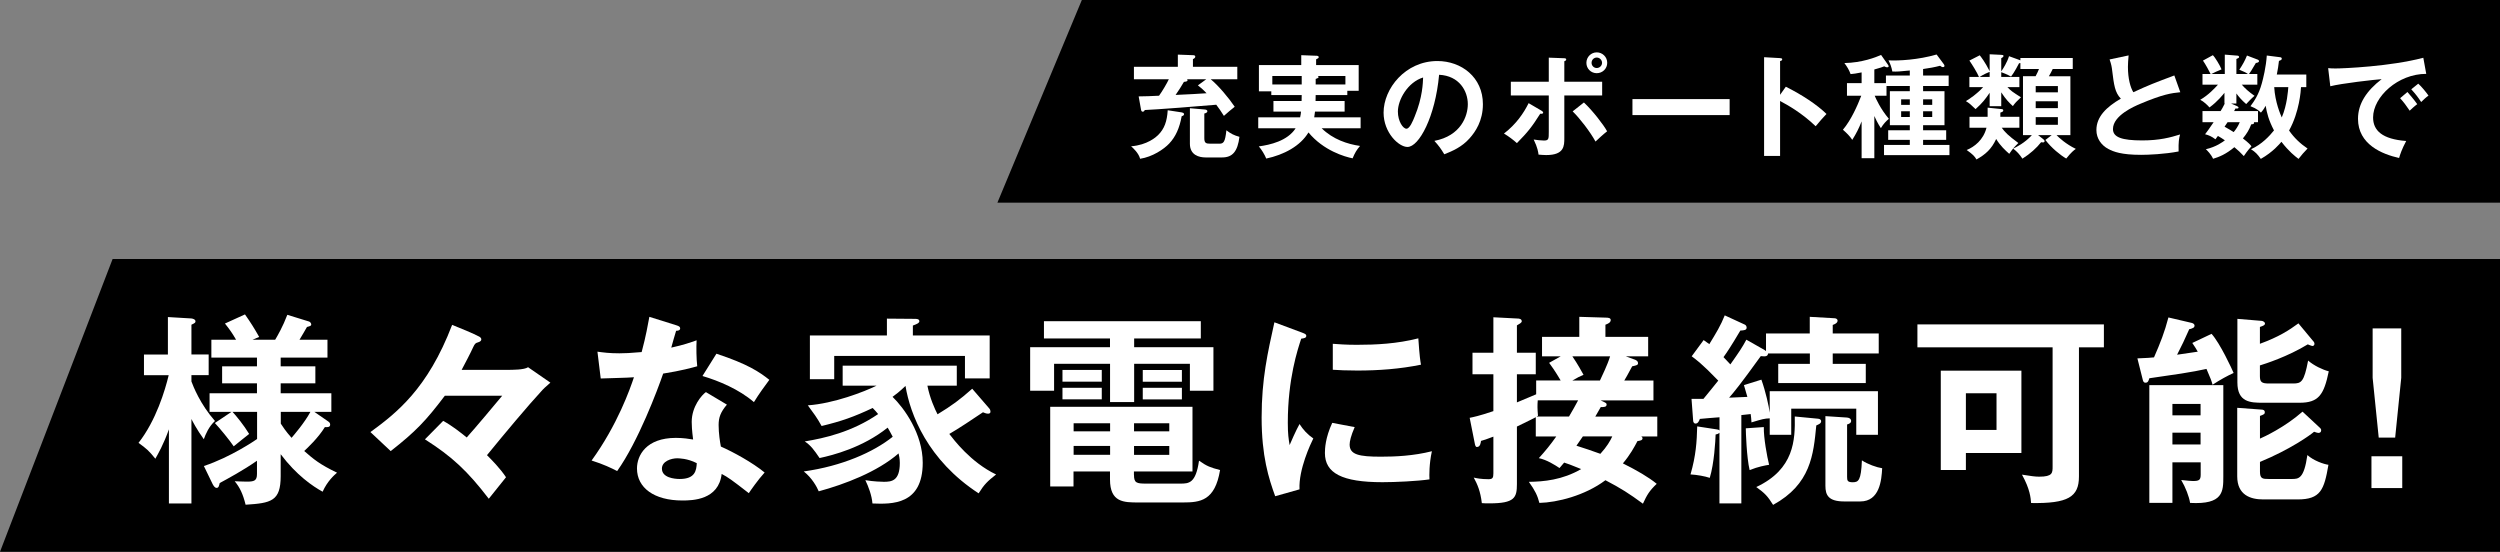
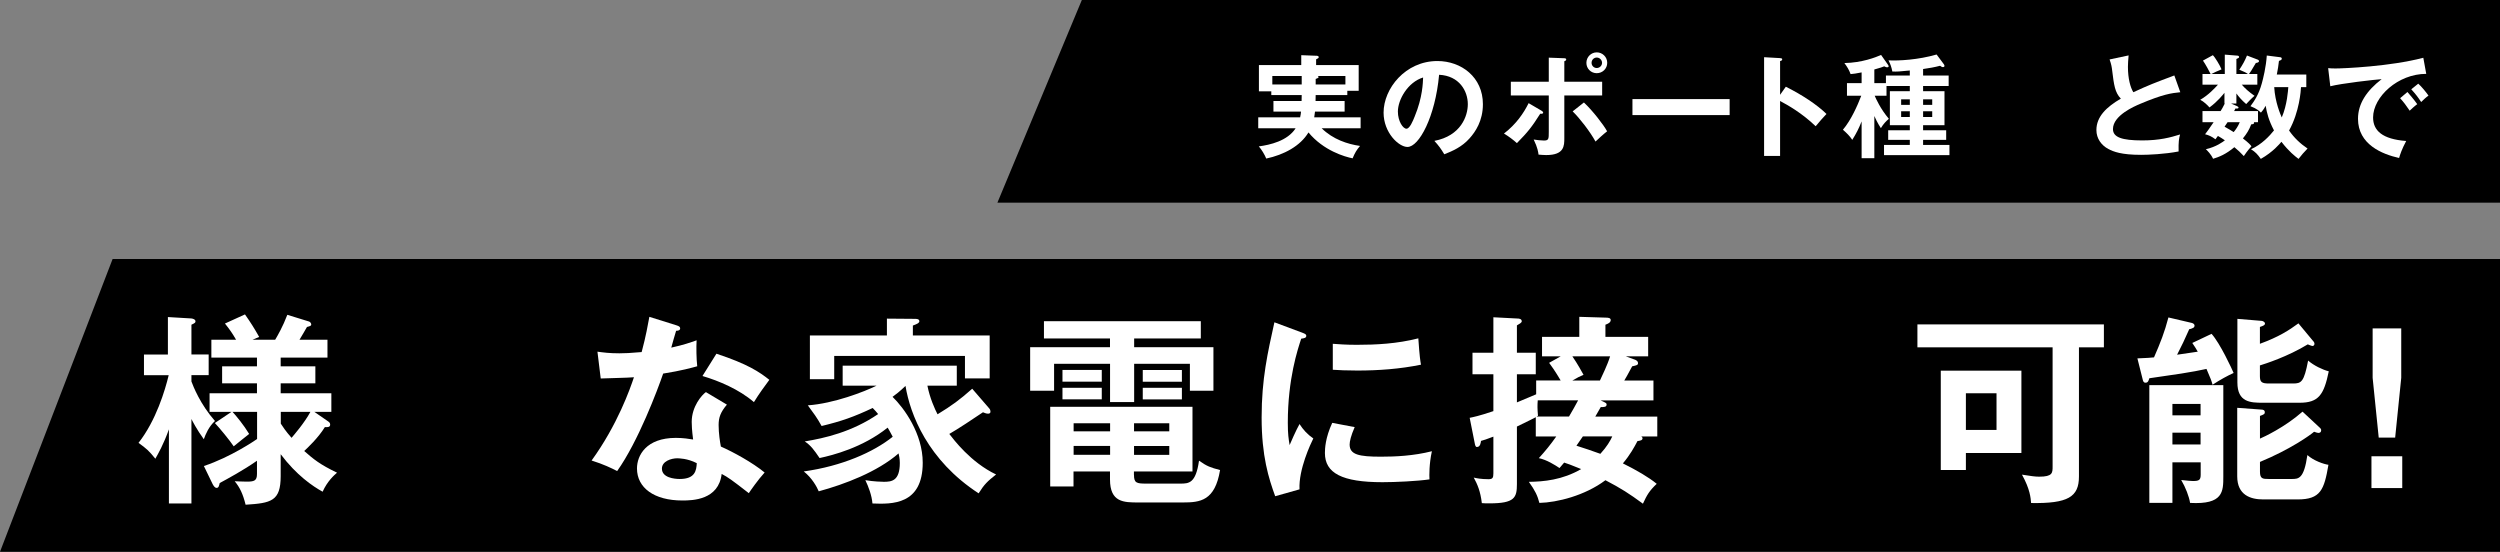
<svg xmlns="http://www.w3.org/2000/svg" id="_レイヤー_2" viewBox="0 0 444.01 98">
  <rect x="0" y="0" width="444.01" height="98" fill="#808080" stroke="none" />
  <defs>
    <style>.cls-1,.cls-2{stroke-width:0px;}.cls-2{fill:#fff;}</style>
  </defs>
  <g id="_デザイン">
    <polygon class="cls-1" points="177.14 36 444.01 36 444.01 0 192.14 0 177.14 36" />
-     <path class="cls-2" d="m209.87,19.96c.1.02.42.08.42.32,0,.22-.22.3-.42.36-.38,2.1-1.08,3.66-2.22,4.86-.94,1-2.96,2.36-5.16,2.7-.26-1.02-1.26-1.92-1.6-2.22,2.88-.22,4.46-1.66,4.78-1.98,1.14-1.12,1.6-2.46,1.72-4.42l2.48.38Zm9.88-8.1v2.22h-4.72c1.32,1.06,3.26,3.38,4.26,4.88-.6.48-1.34,1.08-1.92,1.62-.54-.86-.9-1.38-1.36-1.98-2.6.24-10.94.88-12.7.94-.02.08-.12.3-.36.3-.22,0-.28-.22-.32-.48l-.4-2.24c.48.02,2.9-.08,3.62-.12.54-.74,1.34-2.08,1.74-2.92h-6.2v-2.22h7.8v-2.16l2.68.1c.16,0,.42.02.42.26,0,.22-.24.36-.42.44v1.36h7.88Zm-8.92,2.22c.04.06.08.1.08.16,0,.2-.16.24-.64.3-.46.8-.96,1.58-1.48,2.32,1.82-.08,4.54-.22,5.5-.3-.68-.72-1.1-1.06-1.54-1.4l1.48-1.08h-3.4Zm3.26,13.88c-1.1,0-2.76-.4-2.76-2.42v-6.32l2.58.22c.22.02.52.06.52.32,0,.24-.32.36-.54.4v4.36c0,.86.26,1,1.06,1h1.6c.76,0,1.04-.28,1.26-2.38.78.6,1.36.9,2.32,1.16-.32,2.58-1.22,3.66-3.06,3.66h-2.98Z" />
    <path class="cls-2" d="m238.81,17.94v1.88h-5.26c-.06.48-.1.76-.14,1.02h8.24v1.94h-6.92c2.02,1.98,4.6,2.82,6.82,3.14-.62.72-.92,1.24-1.32,2.2-1.4-.28-5.16-1.36-7.84-4.6-1.44,2.42-4.38,3.98-7.5,4.64-.26-.66-.86-1.66-1.32-2.16,1.96-.26,5.1-.96,6.54-3.22h-6.64v-1.94h7.44c.1-.4.12-.68.16-1.02h-4.9v-1.88h5c.02-.4.02-.5.02-1.06h-5.4v-.66h-2.2v-4.66h7.52v-1.76l2.66.1c.1,0,.44,0,.44.24,0,.18-.1.22-.46.4v1.02h7.56v4.56h-2.02v.76h-5.62c0,.32,0,.4-.02,1.06h5.16Zm-7.62-4.44h-5.22v1.5h5.22v-1.5Zm2.48,1.5h5.28v-1.5h-4.9c.08.06.14.12.14.2,0,.14-.38.28-.52.32v.98Z" />
    <path class="cls-2" d="m254.75,25.02c4.72-.9,5.94-4.42,5.94-6.52,0-2.32-1.5-5.04-5.1-5.22-.68,7.46-3.56,12.82-5.62,12.82-1.54,0-4.24-2.52-4.24-6.1,0-4.26,3.86-9.16,9.56-9.16,4.26,0,8.08,2.88,8.08,7.66,0,2.98-1.34,4.92-2.36,6.06-1.36,1.54-3.02,2.26-4.5,2.84-.6-1-.98-1.52-1.76-2.38Zm-6.48-5.2c0,1.7.9,3.04,1.52,3.04.58,0,1.14-1.36,1.46-2.16,1.42-3.42,1.46-6.02,1.5-6.94-2.72.84-4.48,3.94-4.48,6.06Z" />
    <path class="cls-2" d="m273.81,19.68c.14.08.26.2.26.32,0,.22-.26.22-.52.2-1.52,2.4-2.2,3.24-4.14,5.22-.64-.58-1.46-1.2-2.3-1.7,2.16-1.66,3.5-3.62,4.38-5.4l2.32,1.36Zm1.26-9.44l2.66.1c.22,0,.44.02.44.24,0,.16-.16.22-.34.3v3.64h6.72v2.44h-6.72v7.56c0,1.38,0,3.02-3.22,3.02-.36,0-.96-.04-1.36-.08-.06-.44-.14-1.18-.86-2.68.52.08,1.28.18,1.82.18.86,0,.86-.3.86-1.56v-6.44h-6.74v-2.44h6.74v-4.28Zm6.24,7.96c1.6,1.5,3.54,4.04,4.12,5.12-.68.52-1.64,1.42-2.06,1.82-.96-1.76-2.84-4.18-4.06-5.36l2-1.58Zm4.14-7.04c0,1.04-.84,1.84-1.86,1.84s-1.84-.8-1.84-1.84.84-1.86,1.84-1.86,1.86.8,1.86,1.86Zm-2.78,0c0,.52.42.92.92.92s.94-.4.94-.92-.44-.94-.94-.94-.92.4-.92.94Z" />
    <path class="cls-2" d="m307.19,17.6v2.84h-17.26v-2.84h17.26Z" />
    <path class="cls-2" d="m317.17,15.4c2.8,1.4,5.54,3.18,7.22,4.84-.78.82-1.06,1.16-1.92,2.18-2.44-2.34-4.92-3.74-6.32-4.48v9.76h-2.84V10.16l2.84.16c.2.02.38.04.38.22,0,.22-.26.28-.38.3v6l1.02-1.44Z" />
    <path class="cls-2" d="m332.89,28.1h-2.26v-6.54c-.46,1.18-.94,2.14-1.66,3.28-.46-.7-.96-1.18-1.66-1.8,1.46-1.72,2.6-4.32,3.26-6.04h-2.54v-2.24h2.6v-1.9c-.94.2-1.5.26-1.96.3-.26-.74-.62-1.32-1.1-1.96,3.14-.06,5.56-1.02,6.52-1.44l1.14,1.62c.16.22.2.3.2.4,0,.14-.16.18-.28.18-.14,0-.3-.08-.5-.18-.3.12-.72.28-1.76.56v2.42h2.06v-1.34h4.24v-.9c-1.84.18-2.28.22-3.1.18-.16-.82-.38-1.38-.68-1.98,1.8.1,5.32-.1,8.54-1.04l1.28,1.72c.06.08.12.2.12.3,0,.16-.14.22-.28.22-.16,0-.26-.06-.5-.24-.96.26-2.02.44-3.02.58v1.16h4.54v1.86h-4.54v.92h3.8v6.04h-3.8v.9h4.1v1.7h-4.1v.9h4.68v1.82h-11.62v-1.82h4.58v-.9h-3.84v-1.7h3.84v-.9h-3.54v-6.04h3.54v-.92h-4.14v1.72h-2.1c.2.48,1.02,2.34,2.52,4.1-.48.42-.94.86-1.42,1.66-.64-.98-.98-1.76-1.16-2.16v7.5Zm6.3-9.48v-.98h-1.54v.98h1.54Zm-1.54,1.14v1.02h1.54v-1.02h-1.54Zm5.52-1.14v-.98h-1.62v.98h1.62Zm-1.62,1.14v1.02h1.62v-1.02h-1.62Z" />
-     <path class="cls-2" d="m355.43,18.86h-2.06v-2.38c-.78,1.14-1.22,1.74-2.5,2.9-1-.94-1.04-1-1.72-1.42.64-.4,1.9-1.2,3.06-2.48h-2.44v-1.82h1.7c-.32-.78-1.26-2.28-1.7-2.9l1.84-.94c.28.36.92,1.16,1.76,2.82v-3l2.06.1c.24.02.4.02.4.2s-.22.3-.4.4v2.34c.32-.46,1.06-1.62,1.38-2.7l1.82.66c.06.02.14.06.2.08v-.42h9.3v1.96h-3.56c-.16.34-.42.84-.68,1.28h3.82v10.46h-2.46c.4.42,1.66,1.6,3.42,2.44-.38.28-.78.58-1.7,1.72-1.04-.6-2.62-1.88-3.7-3.3l1.12-.86h-2.42l.82.64c.14.1.34.26.34.44,0,.16-.18.22-.28.22s-.16-.02-.34-.04c-.78,1-1.94,2.06-3.32,2.92-.58-.84-.9-1.2-1.64-1.78.54-.26,2.1-1.04,3.32-2.4h-1.58v-10.46h2.24c.32-.62.42-.82.6-1.28h-3.3v-1.06c-.08.02-.14.02-.24.04-.12.22-.84,1.64-1.42,2.36-.6-.34-1.48-.7-1.74-.78v.84h3.22v1.82h-2.12c.54.58.92.88,2.4,1.8-.84.8-.98.94-1.44,1.56-.64-.58-1.26-1.2-2.06-2.44v2.46Zm-5.64,3.82v-1.94h3.22v-1.62l2.34.24c.26.02.44.04.44.24,0,.22-.14.26-.52.4v.74h3.38v1.94h-3.14c.58.8,1.12,1.36,2.96,2.72-.86.86-.92.92-1.62,1.92-.66-.58-1.62-1.46-2.32-2.64-.82,1.78-1.88,2.74-3.5,3.64-.32-.56-.64-.9-1.74-1.68,1.34-.54,2.98-1.78,3.52-3.96h-3.02Zm3.58-9.92c-.44.18-.98.4-1.78.9h1.78v-.9Zm12.12,3.64v-1.12h-3.94v1.12h3.94Zm-3.94,1.58v1.22h3.94v-1.22h-3.94Zm0,2.82v1.36h3.94v-1.36h-3.94Z" />
    <path class="cls-2" d="m387.23,16.38c-1.58.16-3.04.34-7.16,2.08-.98.42-4.8,2.04-4.8,4.46,0,1.46,1.58,2.02,5.2,2.02,3.06,0,5-.52,6.72-1.06-.2.74-.3,1.32-.26,3.02-2.48.48-5.34.6-6.66.6-3.52,0-4.9-.56-5.82-1.04-1.24-.66-2.12-1.86-2.12-3.36,0-2.4,1.82-4.12,4.34-5.58-1.06-1.1-1.22-2.42-1.54-5-.06-.54-.14-1.08-.46-1.96l3.38-.72c-.08.96-.12,1.42-.12,2.04,0,2.08.44,3.66.96,4.5,2.76-1.28,3.72-1.64,7.28-2.98l1.06,2.98Z" />
    <path class="cls-2" d="m397.25,18.82c.18.08.32.18.32.28,0,.24-.38.18-.54.16-.08.16-.14.28-.24.46h4.24v1.98h-.74c.04.06.04.1.04.14,0,.2-.32.24-.5.24-.4,1.04-.8,1.66-1.48,2.5,1.1.86,1.3,1.12,1.52,1.4-.64.68-1.22,1.52-1.36,1.74-.6-.64-1.02-1.04-1.68-1.58-1.48,1.24-2.7,1.74-3.78,2.06-.34-.78-1.02-1.46-1.28-1.7,1.82-.4,3.08-1.34,3.38-1.58-.38-.28-.84-.54-1.24-.78l-.44.6c-.68-.52-1.16-.72-1.84-.9.36-.48.72-.94,1.52-2.14h-1.98v-1.98h3.22c.2-.32.42-.68.74-1.34h-.06v-1.9c-.2.26-1.22,1.56-2.66,2.6-.32-.38-1-1.04-1.64-1.36,1.44-.82,2.62-2.1,3.14-2.68h-2.74v-1.9h1.44c-.16-.36-.94-1.8-1.36-2.38l1.76-.96c.4.38,1.3,1.88,1.54,2.52-.4.14-1.6.7-1.8.82h2.38v-3.44l2.24.18c.1,0,.3.06.3.24,0,.12-.08.2-.48.36v2.66h2.04c-.32-.24-.6-.38-1.52-.76.6-.9,1-1.62,1.36-2.52l1.94.74c.14.06.2.16.2.24,0,.28-.42.32-.56.34-.8,1.38-.98,1.64-1.22,1.96h1.48v1.9h-2.76c.68.76,1.18,1.2,2.26,1.98-.52.42-1.16,1.12-1.48,1.46-.82-.7-1.34-1.34-1.74-1.88v1.78h-.96l1.02.44Zm-1.62,2.88c-.16.24-.28.42-.54.8.5.28,1.42.82,1.62.96.4-.48.76-1,1.08-1.76h-2.16Zm9.32-11.54c.22.02.3.12.3.26s-.04.24-.5.4c-.08.82-.22,1.62-.38,2.42h5.24v2.24h-.94c-.04.62-.26,4.34-2.12,7.7.88,1.28,2,2.34,3.28,3.2-.56.56-1.16,1.26-1.6,1.84-.66-.5-1.7-1.3-3.04-3.04-.3.36-1.5,1.82-3.66,3.04-.62-.86-.92-1.18-1.74-1.72,1.9-.84,3.32-2.38,4.08-3.34-.96-1.84-1.26-3.08-1.48-4.38-.38.7-.58.92-.84,1.22-.28-.26-.7-.7-1.86-1.14.7-.94,1.48-2.08,2.02-4.06.22-.78.76-2.94.88-4.94l2.36.3Zm-1.04,5.32c.16,2.7,1.12,4.88,1.34,5.38.96-2.22,1.12-4.84,1.16-5.38h-2.5Z" />
    <path class="cls-2" d="m430.91,13.12c-5-.02-9.44,4.08-9.44,7.74,0,2.34,1.64,3.86,5.88,4.18-.78,1.46-1.08,2.4-1.26,3.02-3.04-.68-7.3-2.42-7.3-6.96,0-2.68,1.52-4.98,4.2-7.04-1.28.08-7.18.76-9.12,1.26l-.38-3.22c.38.04.76.06,1.3.06,1.36,0,9.7-.34,15.6-1.9l.52,2.86Zm-3.34,3.22c.28.32,1.28,1.48,1.74,2.16-.5.36-1.22,1.04-1.34,1.16-.68-1-1.02-1.46-1.7-2.22l1.3-1.1Zm1.92-1.48c.56.48,1.42,1.54,1.82,2.12-.44.3-.92.76-1.3,1.14-.62-.94-1-1.42-1.76-2.26l1.24-1Z" />
    <polygon class="cls-1" points="0 98 444.01 98 444.01 46 20 46 0 98" />
    <path class="cls-2" d="m34,89.42h-4v-13.17c-.94,2.66-1.94,4.39-2.41,5.22-1.12-1.4-1.62-1.84-2.99-2.81,3.13-4,4.72-9.36,5.36-12.02h-4.39v-3.67h4.25v-6.66l4.18.25c.07,0,.72.11.72.5,0,.25-.11.32-.72.61v5.29h3.06v3.67h-3.06v1.12c.32.86,1.55,4.03,4.18,7.02-1.08.97-1.66,2.34-1.98,3.24-1.26-1.73-2.05-3.28-2.2-3.6v15.01Zm2.23-6.66c4.75-1.58,9.07-4.54,9.43-4.79v-4.82h-4.36c.61.65,2.05,2.41,2.95,3.92-.43.36-2.38,1.87-2.74,2.2-.72-1.08-2.56-3.31-3.35-4.14l2.95-1.98h-3.89v-3.31h8.42v-1.76h-6.19v-3.02h6.19v-1.55h-8.1v-3.17h4.39c-.65-1.12-1.08-1.76-1.98-2.88l3.56-1.62c1.08,1.55,1.62,2.41,2.52,4l-1.19.5h4.03c.43-.72,1.37-2.34,2.16-4.43l3.85,1.19c.22.07.4.32.4.54s-.22.29-.76.43c-.29.5-.86,1.51-1.33,2.27h4.97v3.17h-8.31v1.55h6.16v3.02h-6.16v1.76h9v3.31h-3.02l2.45,1.69c.18.14.36.25.36.58,0,.47-.5.47-.94.43-1.19,1.94-3.1,3.71-3.67,4.25,1.69,1.48,2.77,2.38,5.83,3.85-.47.4-1.73,1.51-2.56,3.38-1.76-.97-4.64-2.92-7.45-6.66v3.89c0,4.46-1.69,4.79-6.23,5.08-.47-1.91-1.04-3.1-1.94-4.17.32,0,1.12.07,2.12.07,1.33,0,1.84-.14,1.84-1.37v-2.34c-2.41,1.69-5.29,3.24-6.62,3.96-.11.47-.18.86-.54.86s-.58-.43-.72-.68l-1.55-3.2Zm13.64-7.52c.32.5.86,1.33,1.91,2.52.43-.5,2.3-2.66,3.35-4.61h-5.26v2.09Z" />
-     <path class="cls-2" d="m97.75,67.96c-.9.76-1.33,1.22-1.4,1.29-2.66,2.88-6.66,7.67-9.86,11.59.83.83,2.3,2.3,3.38,3.92l-3.06,3.82c-3.78-4.93-6.52-7.49-11.34-10.55l3.24-3.28c1.58.86,3.17,2.12,4.18,2.95,1.62-1.8,4.93-5.76,6.3-7.41h-10.19c-3.35,4.43-5.15,6.33-9.61,9.83l-3.6-3.38c4.57-3.35,10.15-7.63,14.51-19.04,1.37.54,3.89,1.58,4.82,2.09.18.11.36.25.36.47,0,.36-.36.47-.58.54-.5.14-.58.29-.86.86-.47,1.04-1.44,2.88-2.05,4.03h7.95c1.12,0,3.17,0,3.85-.47l3.96,2.74Z" />
    <path class="cls-2" d="m106.11,62.46c1.04.14,2.09.29,3.89.29.94,0,1.91-.04,3.96-.22.79-2.95,1.08-4.75,1.37-6.26l4.82,1.51c.47.14.65.29.65.54,0,.4-.5.43-.72.43-.14.47-.76,2.55-.86,2.99,2.27-.5,3.35-.9,4.5-1.3-.07,1.26-.04,3.28.11,4.61-.9.25-2.81.79-6.05,1.3-.97,2.84-4.43,12.06-8.17,17.31-.97-.5-2.45-1.22-4.54-1.87,4.61-6.37,6.84-12.74,7.52-14.79-1.26.11-4.07.14-5.9.22l-.58-4.75Zm23,9.39c-1.15,1.37-1.48,2.3-1.48,3.64,0,1.48.25,3.06.4,3.82,2.2.97,5.62,2.84,7.77,4.61-1.19,1.3-2.56,3.28-2.81,3.67-3.06-2.38-3.67-2.81-4.82-3.42-.54,4.64-5.18,4.72-6.98,4.72-5.04,0-8.06-2.27-8.06-5.69,0-2.3,1.62-5.43,6.91-5.43,1.26,0,2.41.18,3.06.29-.22-1.69-.25-2.59-.25-3.13,0-2.74,1.8-4.79,2.52-5.29l3.74,2.23Zm-8.78,9.54c-1.15,0-2.77.54-2.77,1.84,0,1.62,2.23,1.84,3.17,1.84,2.74,0,2.95-1.51,3.02-2.81-1.66-.86-3.2-.86-3.42-.86Zm6.91-18.57c5.58,1.84,7.63,3.24,9.4,4.64-.72.97-1.84,2.48-2.74,3.96-2.63-2.27-6.23-3.78-9.14-4.64l2.48-3.96Z" />
    <path class="cls-2" d="m175.66,72.5c.18.18.25.4.25.65,0,.21-.18.32-.43.32-.36,0-.72-.18-.9-.25-1.66,1.12-4.46,2.99-5.98,3.85.76.97,3.78,5.04,8.31,7.2-1.51,1.19-2.09,1.73-3.1,3.35-9.07-5.9-12.17-14.07-12.99-19.08-1.04,1.01-1.76,1.55-2.3,1.94,2.05,1.98,5.36,6.55,5.36,11.7,0,7.49-5.44,7.38-8.93,7.24-.11-1.44-.72-3.02-1.26-4.14,1.48.25,2.92.29,3.28.29,1.37,0,2.84-.14,2.84-3.35,0-.79-.14-1.33-.22-1.69-3.78,3.28-9.54,5.47-14.18,6.73-.32-.76-1.19-2.38-2.66-3.53,6.77-.94,12.38-3.42,15.8-6.16-.47-.9-.72-1.33-.9-1.62-4.46,3.56-9.75,4.9-12.09,5.4-1.01-1.48-1.55-2.23-2.63-2.95,3.49-.58,8.35-1.66,13.03-4.86-.32-.4-.58-.68-.97-1.08-3.35,1.58-5.51,2.34-9.07,3.2-.83-1.51-1.44-2.3-2.45-3.67,4.61-.32,10.01-2.41,12.2-3.49h-6.01v-3.56h20.27v3.56h-5.22c.43,2.2,1.33,4.18,1.8,5.08,2.59-1.58,3.92-2.56,6.16-4.54l2.99,3.46Zm.11-12.92v7.63h-4.39v-4h-23.22v4.14h-4.32v-7.77h13.68v-2.99l4.9.04c.36,0,.86,0,.86.43,0,.29-.36.47-1.15.76v1.76h13.64Z" />
    <path class="cls-2" d="m201.44,61.66h14.07v7.74h-4.18v-4.79h-9.9v6.8h-4.28v-6.8h-9.94v4.79h-4.25v-7.74h14.18v-1.55h-11.73v-3.06h27.86v3.06h-11.84v1.55Zm-.04,22.68c0,1.44.47,1.55,2.16,1.55h6.08c1.51,0,2.74-.04,3.31-4.07,1.44,1.01,2.05,1.22,3.74,1.66-.9,5.47-3.53,5.76-6.59,5.76h-7.88c-2.63,0-5.08,0-5.08-4.1v-1.4h-6.48v2.66h-4.14v-14.15h25.27v11.48h-10.4v.61Zm-5.72-18.64v2.09h-6.98v-2.09h6.98Zm0,3.17v2.05h-6.98v-2.05h6.98Zm1.48,6.3h-6.48v1.44h6.48v-1.44Zm0,4.03h-6.48v1.58h6.48v-1.58Zm4.25-2.59h6.26v-1.44h-6.26v1.44Zm0,4.18h6.26v-1.58h-6.26v1.58Zm8.5-15.08v2.09h-6.95v-2.09h6.95Zm0,3.17v2.05h-6.95v-2.05h6.95Z" />
    <path class="cls-2" d="m231.17,59.04c.54.22.83.29.83.61,0,.36-.36.43-.9.5-.61,1.87-2.38,7.09-2.38,14.94,0,2.09.14,2.81.32,3.96.11-.29,1.19-2.74,1.76-3.74.65,1.01,1.4,1.84,2.45,2.56-.47.94-2.63,5.51-2.45,9.04l-4.32,1.22c-1.15-3.17-2.41-7.09-2.41-13.97s1.08-11.52,2.27-16.92l4.82,1.8Zm9.43,16.81c-.68,1.55-.9,2.56-.9,3.1,0,1.8,1.66,2.16,5.54,2.16,2.56,0,5.8-.14,9.07-.97-.5,2.27-.47,4.32-.43,5-2.2.32-6.08.5-8.35.5-7.2,0-10.22-1.62-10.22-5.18,0-.76.07-2.7,1.3-5.36l4,.76Zm-3.89-14.79c1.01.07,2.27.18,4.28.18,3.35,0,7.13-.18,10.91-1.15.22,3.31.36,4.03.47,4.68-3.71.76-7.52,1.04-11.3,1.04-1.98,0-3.28-.07-4.36-.14v-4.61Z" />
    <path class="cls-2" d="m272.82,67.57h4.36c-.11-.18-.97-1.69-2.05-3.13l2.05-1.15h-3.31v-3.46h6.62v-3.56l4.64.14c.47,0,.94.04.94.43,0,.47-.54.68-.94.83v2.16h7.59v3.46h-3.96l1.66.61c.25.11.5.29.5.58,0,.36-.22.4-1.04.58-.94,1.73-1.04,1.94-1.4,2.52h5.18v3.53h-9.4c.97.43,1.08.5,1.08.72,0,.47-.43.47-1.04.47l-.97,1.69h11.01v3.53h-2.84c.11.07.22.18.22.32,0,.36-.4.43-.9.5-.54,1.04-1.33,2.48-2.59,3.96,2.52,1.26,4.57,2.45,6.01,3.63-1.33,1.26-1.73,1.98-2.45,3.53-2.45-1.8-3.85-2.7-6.66-4.17-3.64,2.74-8.6,3.96-11.73,4.03-.32-1.26-.76-2.2-1.87-3.74,2.63-.04,5.94-.32,9.29-2.27-1.73-.72-2.56-1.01-3.02-1.15-.32.4-.5.61-.83.97-.79-.54-2.3-1.48-3.67-1.76,1.12-1.22,2.12-2.45,3.1-3.85h-3.64v-3.42c-.5.25-1.37.72-3.35,1.66v10.22c0,2.41-.4,3.42-4.86,3.42-.58,0-.97,0-1.37-.04-.25-2.12-.79-3.35-1.44-4.54.43.11,1.3.29,2.63.29.72,0,.86-.25.86-1.04v-6.52c-1.3.5-1.58.58-2.2.76-.04.29-.11,1.08-.72,1.08-.25,0-.32-.25-.43-.86l-.86-4.32c.65-.14,1.55-.29,4.21-1.19v-6.55h-3.71v-3.82h3.71v-6.3l4.21.22c.32,0,.83.04.83.5,0,.25-.47.5-.86.72v4.86h3.35v3.82h-3.35v5c1.73-.72,2.7-1.12,3.42-1.44v-2.45Zm.29,3.53c-.07.9-.07,1.4.04,2.74-.07.04-.18.11-.25.14h5.76c.72-1.22,1.08-1.87,1.62-2.88h-7.16Zm11.05-3.53c.36-.79,1.33-2.74,1.8-4.28h-6.7c.94,1.37,1.66,2.7,1.98,3.28-.61.25-1.12.5-1.98,1.01h4.9Zm-4.18,11.59c1.91.61,2.34.76,4.25,1.44,1.15-1.26,1.76-2.3,2.12-3.1h-5.22l-1.15,1.66Z" />
-     <path class="cls-2" d="m313.4,62.17c.11.07.14.11.25.18v-3.13h7.77v-2.95l4.36.25c.29,0,.58.14.58.43,0,.43-.54.65-.86.76v1.51h8.17v3.56h-8.17v1.84h5.87v3.42h-15.55v-3.42h5.62v-1.84h-7.42c-.07.58-.54.54-1.3.47-3.64,5.04-4.68,6.3-5.62,7.38l3.24-.14c-.22-.72-.36-1.22-.61-2.09l3.1-.97c.76,2.12,1.33,4.72,1.48,5.87v-3.82h19.22v7.74h-3.85v-4.64h-11.55v4.64h-3.82v-2.92c-.97.04-1.33.14-3.24.72-.04-.68-.07-.94-.14-1.48l-1.66.18v15.69h-3.89v-12.56c-.18.22-.5.29-.68.32-.04,1.15-.25,5.11-1.04,7.7-.86-.29-2.23-.54-3.42-.61.97-3.35,1.12-5.8,1.19-8.53l3.53.54c.22.04.32.07.43.18v-2.34c-.47.04-3.31.25-3.49.29-.11.32-.32.83-.76.83-.32,0-.43-.32-.43-.54l-.29-3.85h2.12c1.08-1.29,2.27-2.81,2.63-3.24-2.95-3.06-4-3.78-4.72-4.32l2.12-2.88c.43.29.61.43,1.01.72,1.19-1.94,2.05-3.35,2.74-5.11l3.6,1.66c.14.07.29.29.29.5,0,.47-.43.5-1.12.54-1.62,2.74-2.34,3.82-2.99,4.72.68.72.97,1.04,1.22,1.29,1.62-2.3,2.09-2.99,2.84-4.39l3.24,1.84Zm-.14,13.68c-.04,1.91.58,5.26.94,6.7-.68.11-1.91.32-3.46.94-.54-2.27-.68-6.8-.68-7.42l3.2-.22Zm9.68-1.48c.36.04.5.25.5.43,0,.4-.36.54-.86.76-.5,5.18-.97,10.44-7.67,14.11-.97-1.55-1.44-2.05-2.99-3.17,6.77-3.17,6.91-8.39,6.84-12.53l4.18.4Zm5.11-.21c.5.04.72.32.72.58,0,.4-.36.54-.72.65v9.29c0,.68.07.97,1.01.97,1.01,0,1.48-.32,1.62-3.89,1.01.68,2.63,1.26,3.6,1.4-.11,2.09-.43,5.9-3.89,5.9h-2.84c-2.81,0-3.35-1.12-3.35-2.77v-12.38l3.85.25Z" />
    <path class="cls-2" d="m369.23,84.63c0,3.63-1.94,4.82-8.5,4.71-.07-.9-.18-2.45-1.62-5.04,1.62.25,2.3.36,3.06.36,2.38,0,2.38-.68,2.38-1.8v-21.17h-24.01v-4.07h33.12v4.07h-4.43v22.93Zm-10.22-18.79v14.61h-9.86v3.02h-4.46v-17.64h14.33Zm-9.86,4v6.52h5.44v-6.52h-5.44Z" />
    <path class="cls-2" d="m392.78,59.29c1.51,1.66,3.67,6.34,3.92,6.95-1.04.47-2.38,1.19-3.74,2.09-.18-.65-.32-1.08-1.08-2.81-.97.22-2.84.58-4.5.83-4.75.68-5.25.76-5.65.83-.14.47-.25.79-.68.79-.36,0-.43-.29-.5-.58l-.94-3.74c1.73-.07,2.34-.11,2.95-.18,1.15-2.63,1.87-4.46,2.56-7.09l4.14.97c.29.07.5.25.5.47s-.11.36-.29.43c-.14.07-.36.18-.65.21-1.01,2.27-1.12,2.48-2.16,4.54,1.8-.25,2.84-.4,3.67-.54-.25-.47-.47-.79-.97-1.55l3.42-1.62Zm-6.95,22.82v7.2h-4.1v-20.91h13.14v16.2c0,2.7,0,5.04-5.9,4.72-.18-1.12-.79-2.74-1.58-4.07,1.12.14,1.91.18,2.09.18,1.04,0,1.37-.14,1.37-1.12v-2.2h-5Zm5-8.35v-2.02h-5v2.02h5Zm0,5.18v-2.09h-5v2.09h5Zm21.13-3.02c.25.21.29.36.29.5,0,.36-.25.47-.5.47-.18,0-.32-.07-.76-.21-.65.58-4.21,3.13-9.61,5.36v1.73c0,1.26.47,1.3,1.58,1.3h4.03c1.26,0,2.2,0,2.81-4.25,1.12,1.01,2.92,1.62,3.74,1.73-.76,4.46-1.4,6.15-5.47,6.15h-6.12c-2.23,0-4.61-.76-4.61-4.1v-12.17l4.36.32c.18,0,.54.07.54.47,0,.32-.18.4-.86.65v4.03c.68-.29,4.36-1.98,7.56-4.79l3.02,2.81Zm-1.08-15.3c.11.14.18.29.18.43,0,.29-.18.4-.4.4-.11,0-.68-.25-.79-.29-3.6,2.2-7.59,3.46-8.5,3.74v1.91c0,1.04.32,1.3,1.58,1.3h4.32c1.44,0,1.94-.25,2.66-4.07,1.04.9,2.56,1.62,3.67,1.91-.86,4.17-1.8,5.58-5.18,5.58h-6.55c-2.16,0-4.5-.07-4.5-3.6v-11.3l4.32.36c.14,0,.58.18.58.47s-.29.4-.9.61v2.99c3.35-1.22,5.18-2.41,6.84-3.63l2.66,3.2Z" />
    <path class="cls-2" d="m426.65,81.03v5.65h-5.47v-5.65h5.47Zm-.18-22.71v8.78l-1.08,10.62h-2.92l-1.08-10.62v-8.78h5.08Z" />
  </g>
</svg>